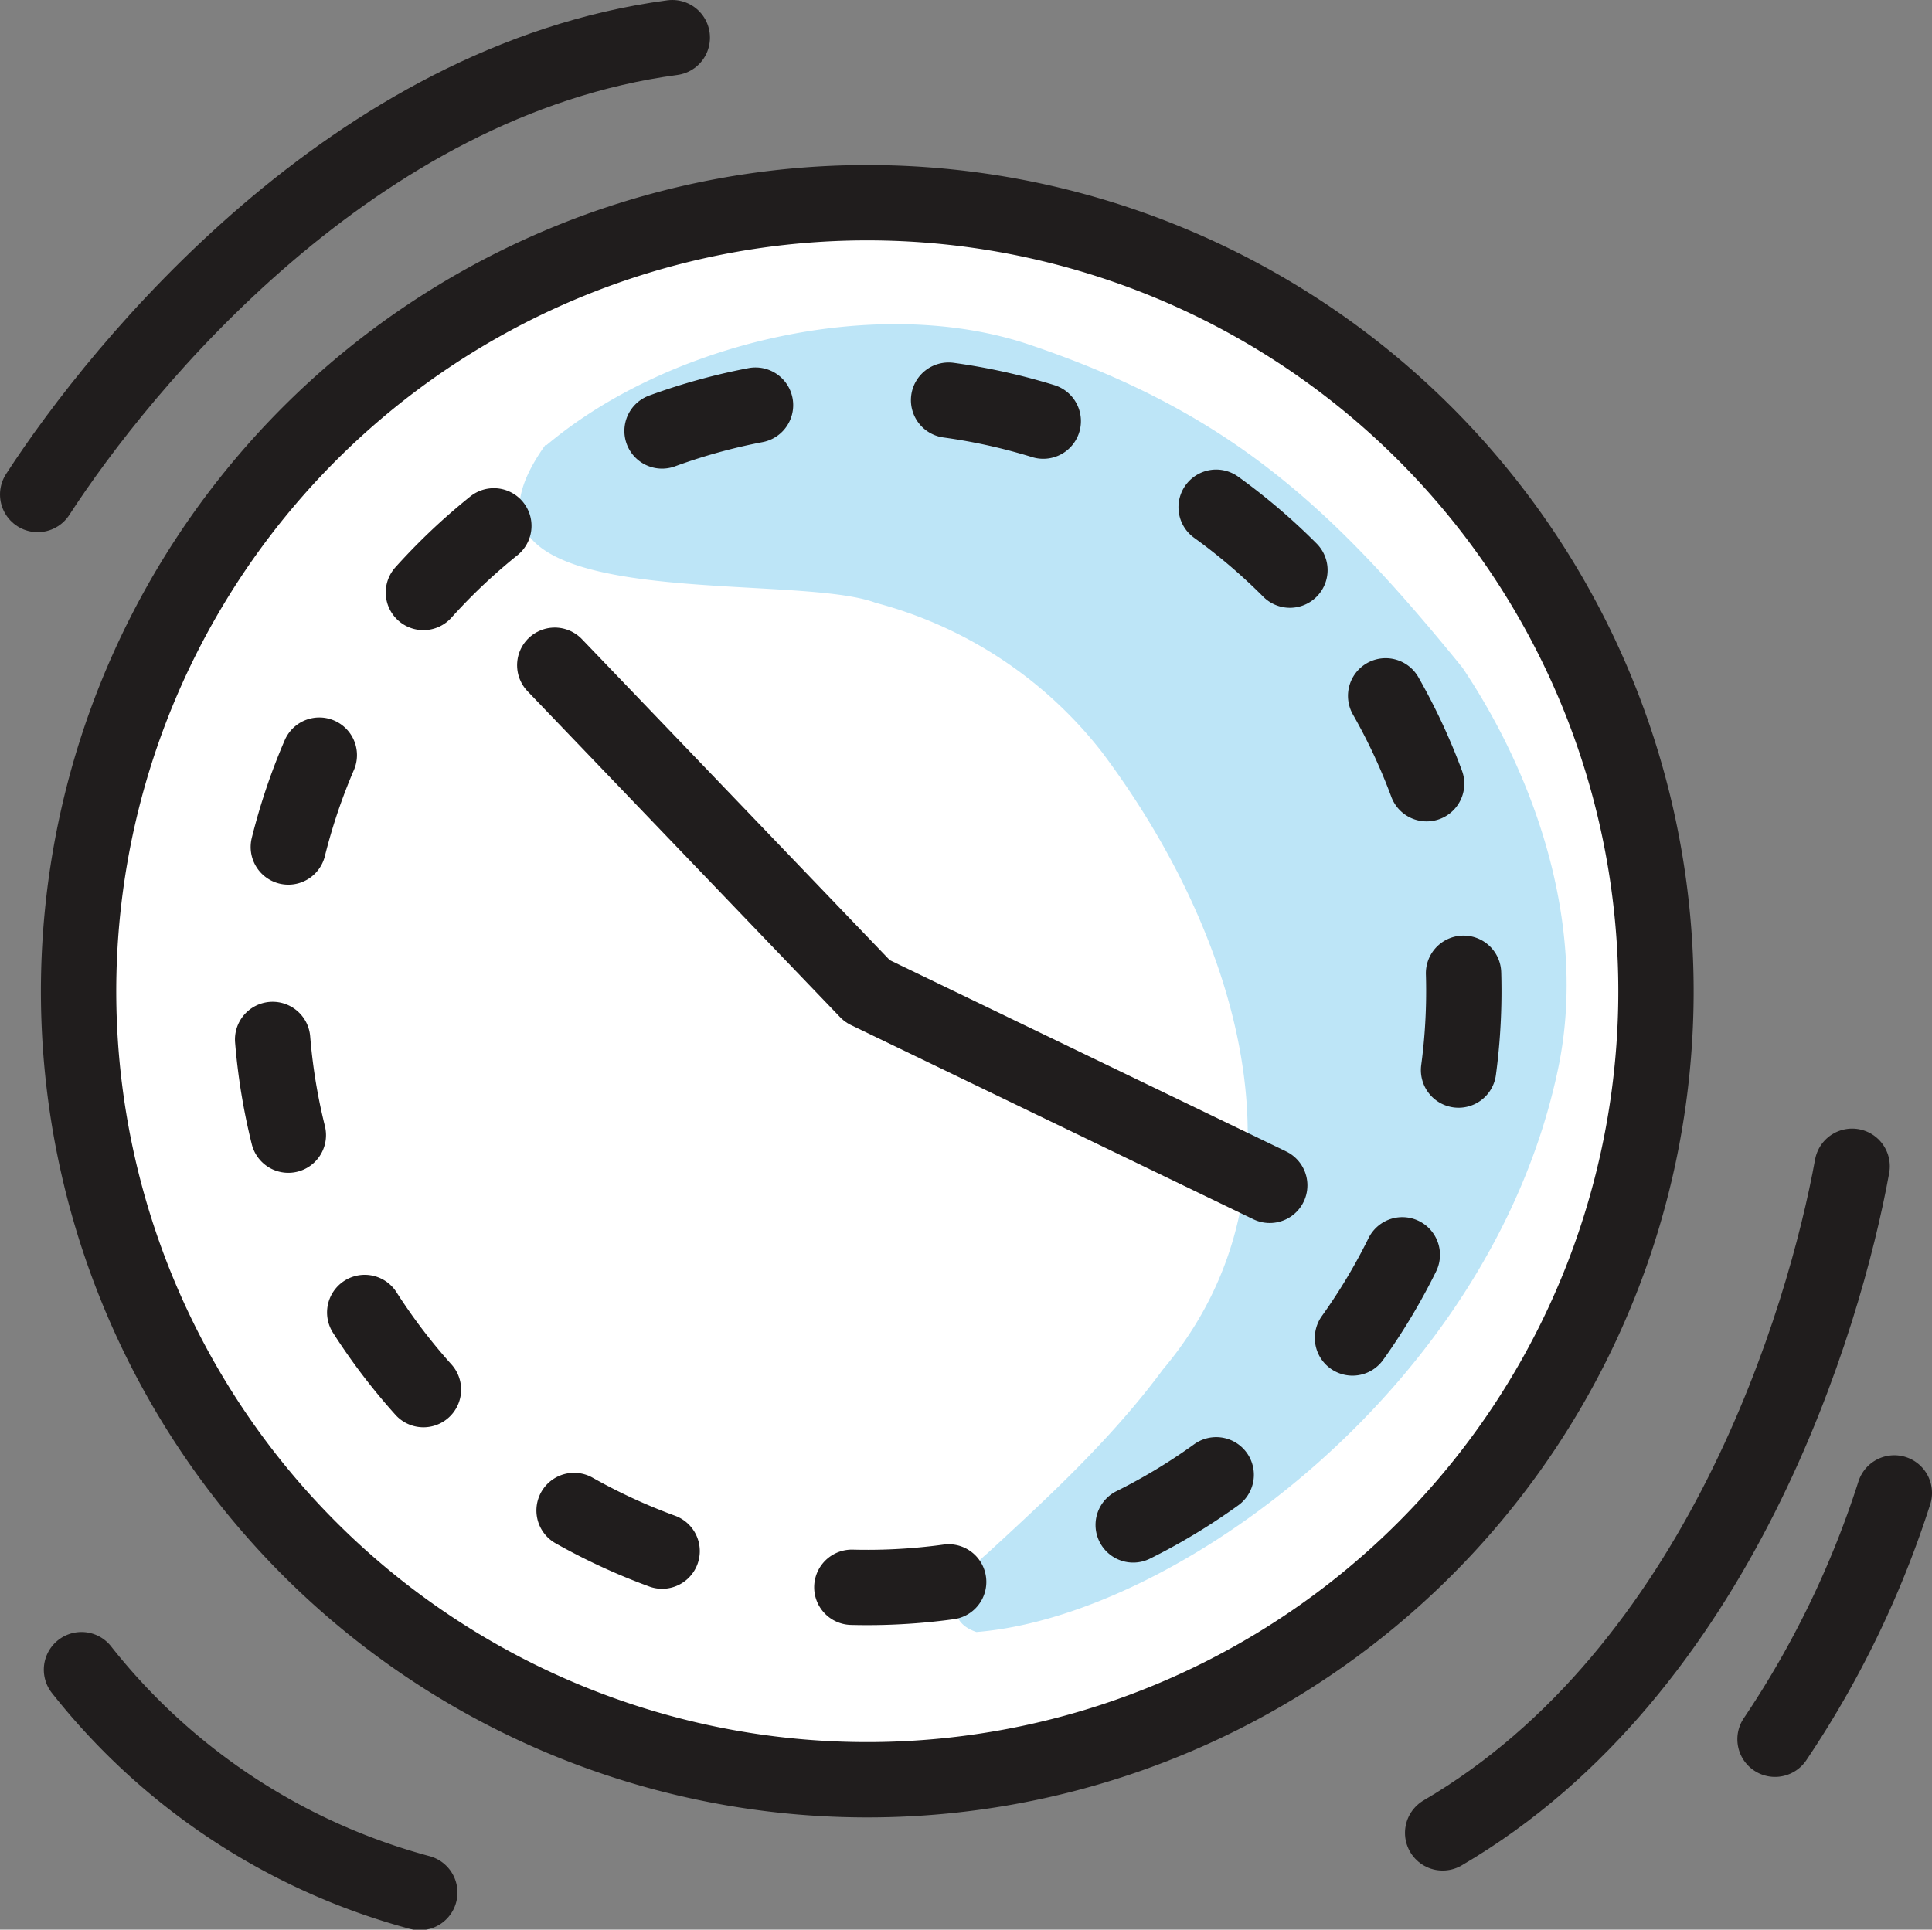
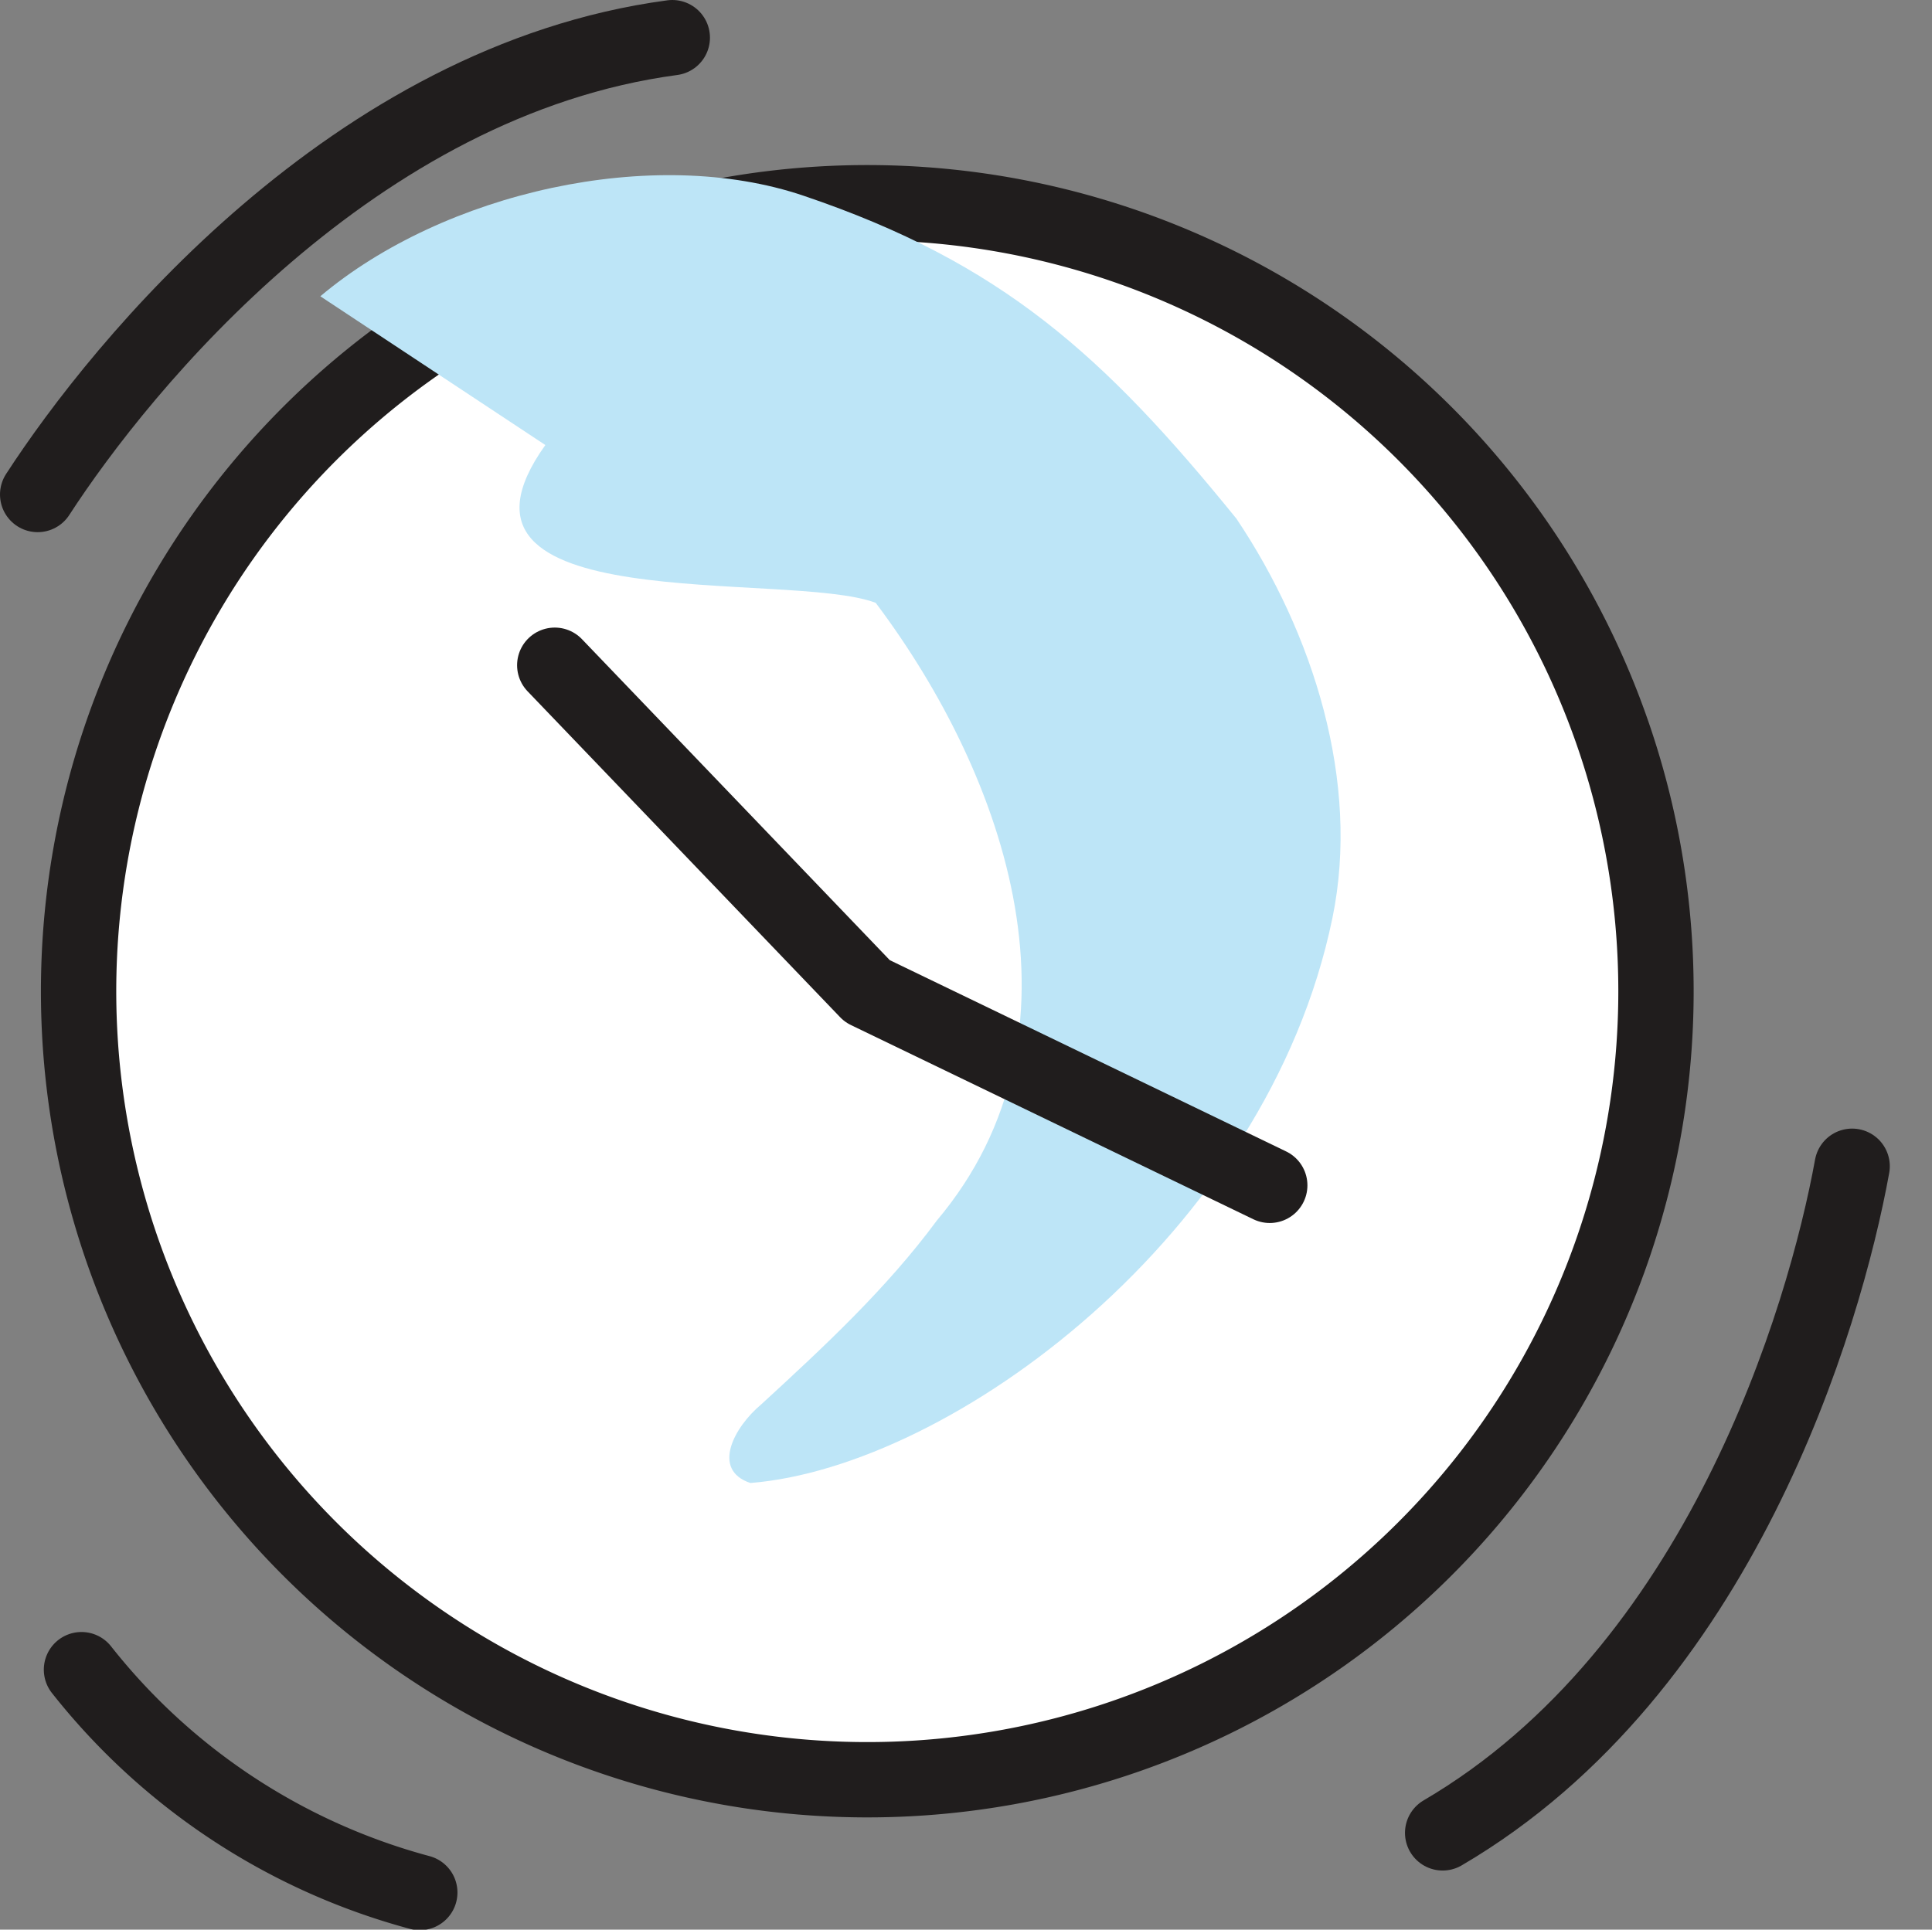
<svg xmlns="http://www.w3.org/2000/svg" viewBox="0 0 153.86 153.71">
  <rect x="0" y="0" width="153.86" height="153.71" fill="#808080" stroke="none" />
  <defs>
    <style>.cls-1{fill:#fff;}.cls-2,.cls-4{fill:none;stroke:#201d1d;stroke-linecap:round;stroke-linejoin:round;stroke-width:6px;}.cls-3{fill:#bde5f7;}.cls-4{stroke-dasharray:7.73 15.45;}</style>
  </defs>
  <title>duration</title>
  <g id="Layer_2" data-name="Layer 2">
    <g id="Layer_1-2" data-name="Layer 1">
      <path class="cls-1" d="M123.64,47.86A62.81,62.81,0,1,1,38,24.37a62.81,62.81,0,0,1,85.65,23.49" />
      <path class="cls-2" d="M123.64,47.86A62.81,62.81,0,1,1,38,24.37,62.81,62.81,0,0,1,123.64,47.86Z" />
-       <path class="cls-3" d="M43.43,35.45c-10,14,19.34,9.93,26.31,12.57a33.75,33.75,0,0,1,18,11.87c10.44,13.89,17.48,34.23,4.87,49.2-4,5.42-9,10.07-14,14.66-2.13,1.78-4,5.2-.85,6.25,16-1.28,41.13-19.71,46.35-45,2.24-10.85-1.54-22.71-7.64-31.81-10.54-13-18.7-20.39-34.45-25.72-12-4.08-28.7-.27-38.51,8" />
-       <path class="cls-4" d="M110.35,55.43a47.51,47.51,0,1,1-64.8-17.77A47.51,47.51,0,0,1,110.35,55.43Z" />
+       <path class="cls-3" d="M43.43,35.45c-10,14,19.34,9.93,26.31,12.57c10.44,13.89,17.48,34.23,4.87,49.2-4,5.42-9,10.07-14,14.66-2.13,1.78-4,5.2-.85,6.25,16-1.28,41.13-19.71,46.35-45,2.24-10.85-1.54-22.71-7.64-31.81-10.54-13-18.7-20.39-34.45-25.72-12-4.08-28.7-.27-38.51,8" />
      <polyline class="cls-2" points="44.18 52.99 69.07 78.95 101.12 94.42" />
      <path class="cls-2" d="M6.49,133a51.22,51.22,0,0,0,26.94,17.75" />
      <path class="cls-2" d="M147.5,92.9C145.3,105,137,133.05,114.89,146" />
      <path class="cls-2" d="M3,39.39C9.7,29.06,28.16,6.39,53.54,3" />
-       <path class="cls-2" d="M150.86,118.92a77.22,77.22,0,0,1-9.5,19.62" />
    </g>
  </g>
</svg>